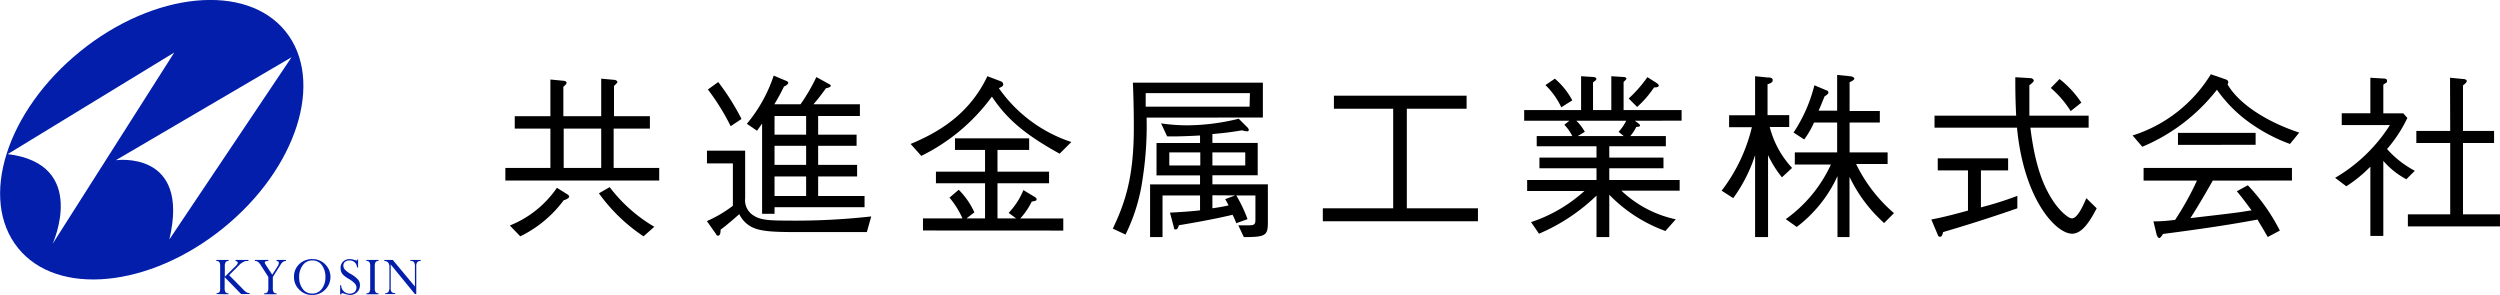
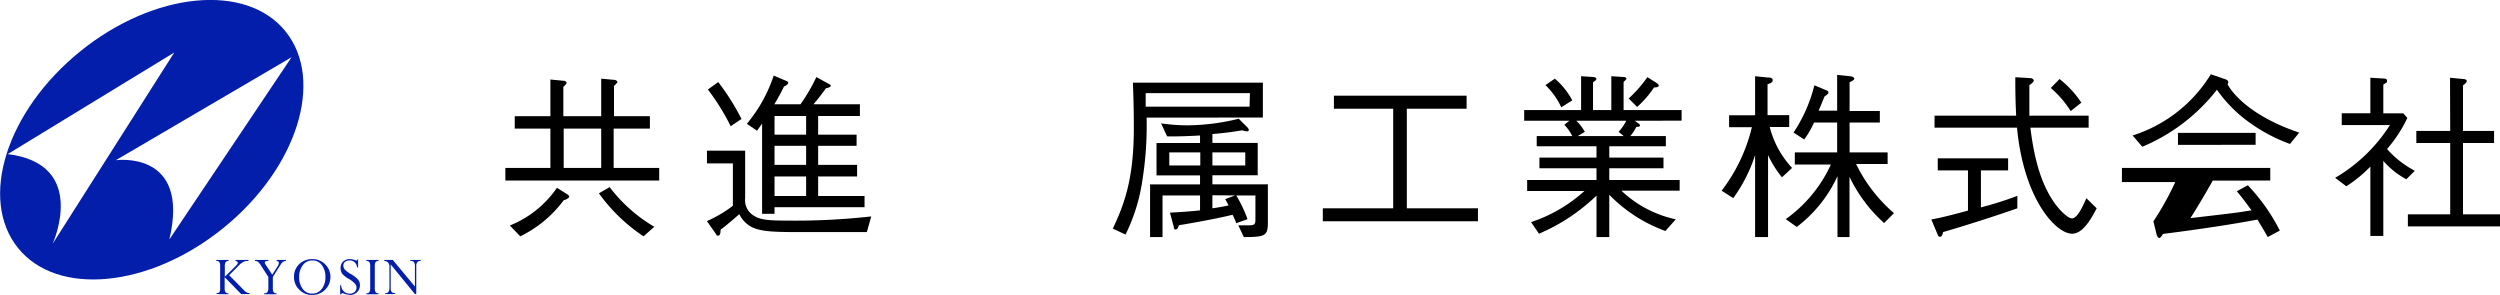
<svg xmlns="http://www.w3.org/2000/svg" viewBox="0 0 295.24 34.83">
  <defs>
    <style>.cls-1{fill:#021eaa;}</style>
  </defs>
  <g id="レイヤー_2" data-name="レイヤー 2">
    <g id="デザイン">
      <path class="cls-1" d="M9.48,6.06c-8.73,7.06-12,17.45-7.36,23.22S17.63,34,26.36,26.94s12-17.45,7.37-23.22S18.21-1,9.48,6.06ZM.91,18.2l19.67-12L6.21,28.8S10.53,19.38.91,18.2ZM20,28.28c2.51-10.6-6.32-9.36-6.32-9.36L34.43,6.76Z" />
      <path class="cls-1" d="M25.57,34.73v-.11a.39.39,0,0,0,.36-.15A.85.85,0,0,0,26,34V31.46a1,1,0,0,0-.09-.5.41.41,0,0,0-.37-.14V30.7H27v.12a.4.4,0,0,0-.35.14.89.89,0,0,0-.1.5v1.22l1.32-1.3q.21-.21.21-.33c0-.12-.09-.2-.26-.23V30.7h1.52v.12h-.2a.9.9,0,0,0-.41.12,1.71,1.71,0,0,0-.44.32L27.06,32.5l1.67,1.69a1.83,1.83,0,0,0,.38.33.86.86,0,0,0,.37.1v.11h-1l-1.95-2V34a1,1,0,0,0,.09.49.4.4,0,0,0,.36.15v.11Z" />
      <path class="cls-1" d="M33.13,31.27l-.91,1.44V34a1,1,0,0,0,.09.5.41.41,0,0,0,.35.14v.11H31.19v-.11a.45.45,0,0,0,.4-.15.94.94,0,0,0,.1-.49V32.71l-.86-1.34a1.88,1.88,0,0,0-.35-.44.58.58,0,0,0-.37-.11V30.7h1.58v.12c-.28,0-.42.06-.42.19a.46.46,0,0,0,.08.21l.8,1.22.64-1a.81.81,0,0,0,.14-.39c0-.15-.09-.22-.27-.22V30.7h1.11v.12a.62.62,0,0,0-.34.1A1.12,1.12,0,0,0,33.13,31.27Z" />
      <path class="cls-1" d="M34.72,32.7a2,2,0,0,1,.61-1.5,2.15,2.15,0,0,1,1.55-.6,2.08,2.08,0,0,1,1.52.61,2.11,2.11,0,0,1,0,3,2.07,2.07,0,0,1-1.53.62,2,2,0,0,1-1.52-.62A2,2,0,0,1,34.72,32.7Zm.61,0a2.26,2.26,0,0,0,.42,1.42,1.32,1.32,0,0,0,1.1.55A1.36,1.36,0,0,0,38,34.12a2.24,2.24,0,0,0,.43-1.39A2.27,2.27,0,0,0,38,31.3a1.31,1.31,0,0,0-1.09-.54,1.35,1.35,0,0,0-1.13.53A2.23,2.23,0,0,0,35.33,32.71Z" />
      <path class="cls-1" d="M42.18,30.64h.11v.95h-.12a.92.92,0,0,0-.28-.61.88.88,0,0,0-.61-.22.8.8,0,0,0-.53.16.56.56,0,0,0-.2.44.75.75,0,0,0,.17.47,3,3,0,0,0,.71.53,3.3,3.3,0,0,1,.86.67,1,1,0,0,1,.22.65,1.14,1.14,0,0,1-1.15,1.15,2.26,2.26,0,0,1-.7-.15l-.22-.06q-.11,0-.15.15h-.12V33.68h.12a1,1,0,0,0,1,1,.88.88,0,0,0,.59-.2.68.68,0,0,0,.22-.52.71.71,0,0,0-.19-.47,3.17,3.17,0,0,0-.76-.58,3.2,3.2,0,0,1-.62-.45,1.17,1.17,0,0,1-.24-.37,1.33,1.33,0,0,1-.07-.45,1,1,0,0,1,.3-.75,1.11,1.11,0,0,1,.79-.29,1.9,1.9,0,0,1,.59.11.92.92,0,0,0,.2.05.1.1,0,0,0,.07,0Z" />
      <path class="cls-1" d="M44.71,30.7v.12a.4.4,0,0,0-.36.14,1,1,0,0,0-.09.5V34a1,1,0,0,0,.09.5.43.43,0,0,0,.36.14v.11H43.26v-.11a.41.41,0,0,0,.36-.14.87.87,0,0,0,.1-.5V31.46a.89.89,0,0,0-.1-.51.4.4,0,0,0-.36-.13V30.7Z" />
      <path class="cls-1" d="M48.46,30.82V30.7h1.22v.12a.46.46,0,0,0-.4.14.74.74,0,0,0-.12.49v3.28H49l-2.86-3.5v2.83a.63.63,0,0,0,.12.43.57.57,0,0,0,.41.13v.11H45.49v-.11a.42.42,0,0,0,.39-.16,1,1,0,0,0,.11-.53V31.56a.85.85,0,0,0-.14-.54.64.64,0,0,0-.46-.2V30.7h1L49,33.84V31.48a.93.93,0,0,0-.11-.52A.47.47,0,0,0,48.46,30.82Z" />
      <path d="M59.68,21.32V19.83H65V15.19H60.79V13.72H65V9.39l1.55.15c.23,0,.36.15.36.23s0,.15-.38.48v3.47H71V9.29l1.53.14c.19,0,.38.15.38.24s0,.1-.4.48v3.57h4.24v1.47H72.47v4.64h5.38v1.49Zm6.89,2.33a14,14,0,0,1-5.13,4.26l-1.23-1.28a12.27,12.27,0,0,0,5.56-4.45l1.22.76c.15.1.23.19.23.29S67,23.53,66.57,23.65ZM71,15.19H66.57v4.64H71Zm5,12.72a20.33,20.33,0,0,1-5.27-5.08L72,22.1a18.12,18.12,0,0,0,5.27,4.68Z" />
      <path d="M102.37,27.41H94.44c-3.26,0-4.94-.06-6-.8a3.32,3.32,0,0,1-1.13-1.32c-.49.42-1.47,1.3-2.21,1.83,0,.39-.06.71-.29.71s-.21-.13-.25-.19l-1.08-1.53a14.68,14.68,0,0,0,3.07-1.81v-5H83.49V17.79H88V23.4a2.12,2.12,0,0,0,1.11,2.12c.7.44,1.73.53,3.7.53a80.82,80.82,0,0,0,10.08-.49ZM84.82,9.69a27.82,27.82,0,0,1,2.75,4.36l-1.28.85a26.61,26.61,0,0,0-2.69-4.33Zm3.38,4.93a17.32,17.32,0,0,0,3.17-5.69l1.36.57c.21.08.36.15.36.29s-.31.36-.5.42c-.34.7-.65,1.28-1.14,2.1h3.09A21.49,21.49,0,0,0,96.41,9.1l1.45.8c.17.08.25.15.25.25s-.27.23-.57.27a23.79,23.79,0,0,1-1.47,1.89h5.48V13.7H96.62v2.2h4.54v1.32H96.62v2.25h4.6v1.37h-4.6v2.31h5.48v1.32H91.47v.78H90V14.6l-.6.84Zm7,1.28V13.7H91.47v2.2Zm0,3.57V17.22H91.47v2.25Zm0,3.68V20.84H91.47v2.31Z" />
-       <path d="M125.14,18.15c-4.27-2.35-6.32-4.22-8-6.74a22.71,22.71,0,0,1-8.34,7L107.54,17c3.59-1.49,7-3.67,9.07-8l1.6.61a.4.4,0,0,1,.27.36c0,.21-.19.29-.52.44a16.88,16.88,0,0,0,8.56,6.36ZM109,27.22V25.79h4.66a10,10,0,0,0-1.53-2.45l1.09-.93a9,9,0,0,1,1.85,2.67l-.93.71h2.19V21.64h-5.8V20.27h5.8V17.71h-3.55V16.34h8.76v1.37h-3.74v2.56h6.09v1.37h-6.09v4.15H120l-.88-.65a8.71,8.71,0,0,0,1.74-2.69l1.22.74c.19.1.34.21.34.36s-.23.21-.57.25a8.44,8.44,0,0,1-1.36,2h5.08v1.43Z" />
      <path d="M135.41,13.89a41,41,0,0,1-.49,7.35,21.43,21.43,0,0,1-2,6.46L131.42,27c1.34-2.86,2.48-5.81,2.48-11.89,0-.88,0-2.62-.11-5.35h15.35v4.12ZM147.61,11H135.3c0,.61,0,.88,0,1.6h12.27ZM146.89,28l-.65-1.39c.28,0,.8,0,1.2,0,.76,0,.82-.14.82-.75V23.08H146a16.59,16.59,0,0,1,1.33,2.8l-1.33.48a8.26,8.26,0,0,0-.44-1c-.4.11-2.54.61-6.34,1.24-.06.19-.15.5-.38.5s-.19-.21-.23-.33l-.44-1.66c1.26-.06,2.75-.17,3.55-.27V23.08h-4.43V28h-1.47V21.78h5.9V20.71h-5.14V16.89h5.14V16c-1.07.06-2.9.14-3.89.1l-.71-1.53a21.48,21.48,0,0,0,3.17.23,25.73,25.73,0,0,0,6-.78l1.05,1.05a.53.53,0,0,1,.14.28c0,.12-.12.16-.21.16a2.57,2.57,0,0,1-.59-.12c-1.34.23-2.24.33-3.5.44v1.05h5.35v3.82h-5.35v1.07h6.55V26.3C149.73,27.83,149.43,28,146.89,28ZM141.75,18h-3.66v1.54h3.66Zm5.31,0h-3.88v1.54h3.88Zm-3.88,5.06V24.6c.86-.13,1.11-.17,1.91-.34-.11-.21-.17-.36-.4-.74l1.17-.44Z" />
      <path d="M156.22,26.13V24.6h8.31V12.84h-7V11.3h15.67v1.54h-7.06V24.6h8.4v1.53Z" />
      <path d="M193.07,14.26l.38.28c.08.06.23.17.23.29s-.25.17-.44.15a4.89,4.89,0,0,1-.71,1.09h4.2v1.2h-6.68v1.34h6.4v1.26h-6.4v1.39h8.31v1.26h-6.88a13.4,13.4,0,0,0,6.42,3.38l-1.22,1.38A17.58,17.58,0,0,1,190.05,23V28h-1.51v-4.9a22.39,22.39,0,0,1-6.79,4.5l-.94-1.37a17.58,17.58,0,0,0,6.3-3.67h-6.76V21.26h8.19V19.87H181.8V18.61h6.74V17.27h-7.06v-1.2h4.2a5.45,5.45,0,0,0-.94-1.34l.6-.47H180V13h6.72V9l1.39.09c.25,0,.42.12.42.23s-.17.25-.4.4V13h2.16V9l1.39.09c.29,0,.4.12.4.19s-.17.25-.34.4V13h6.85v1.25Zm-8.69-1.59a8.79,8.79,0,0,0-1.87-2.62l1.11-.76a8.74,8.74,0,0,1,2.06,2.56Zm1.78,1.59a5.47,5.47,0,0,1,1,1.31l-.84.5h5.44l-.61-.5a5.58,5.58,0,0,0,.9-1.31Zm9.18-3.94a12.08,12.08,0,0,1-2,2.31l-1-1a14.82,14.82,0,0,0,2.21-2.52l1,.63c.15.11.34.21.34.38S195.55,10.34,195.34,10.32Z" />
      <path d="M210.44,20.94a12.63,12.63,0,0,1-1.64-2.62V28h-1.53V18.32a18.06,18.06,0,0,1-2.58,5.08l-1.37-.88a19.91,19.91,0,0,0,3.57-7.5H204.2V13.61h3.07V9l1.47.15c.21,0,.61,0,.61.32s-.44.42-.61.48v3.65h2.56V15H209a11.07,11.07,0,0,0,2.64,4.83Zm12.07,5.4a17.34,17.34,0,0,1-4.09-5.46V28H217V20.8a15.72,15.72,0,0,1-4.81,6l-1.3-.92a16.19,16.19,0,0,0,5.33-6.45h-4.26V18h5V14.47h-2.73a10.56,10.56,0,0,1-1.16,2l-1.26-.82a17.65,17.65,0,0,0,2.46-5.58l1.45.61a.27.27,0,0,1,.21.25c0,.12-.11.23-.46.46-.38.94-.45,1.11-.7,1.68h2.19V8.85l1.59.16c.32.05.44.19.44.3s-.37.33-.56.4v3.4h3.57v1.36h-3.57V18h4.49v1.37H219.2a18.08,18.08,0,0,0,4.47,5.8Z" />
      <path d="M233.94,24.49a40.49,40.49,0,0,0,4.3-1.36V24.6c-3.29,1.15-6.42,2.12-8.77,2.81-.09.36-.15.55-.36.55s-.23-.15-.27-.23l-.76-1.81c1.28-.23,2.88-.65,4.33-1.05V20.12h-3.57V18.7h8.31v1.42h-3.21Zm5.84-9.41c.5,4.08,1.38,6.68,2.66,8.61.63,1,1.75,2.1,2.25,2.1.65,0,1.32-1.49,1.7-2.39l1.22,1.2c-.78,1.51-1.72,3-2.9,3-1.91,0-5.71-4.05-6.51-12.52h-9.74V13.66h9.64C238,11.6,238,10.32,238,9.12l1.7.1c.38,0,.48.21.48.32s-.35.42-.52.52c0,1.2,0,2.48,0,3.6h7v1.42Zm3.44-5.75a11.85,11.85,0,0,1,2.58,2.79l-1.26,1a12,12,0,0,0-2.35-2.73Z" />
-       <path d="M270.44,17a19.74,19.74,0,0,1-5.34-2.94,16.36,16.36,0,0,1-3.29-3.46A21.89,21.89,0,0,1,253,17.33L251.85,16a16.74,16.74,0,0,0,9.24-7.23l1.6.55c.25.08.46.17.46.38a.75.75,0,0,1-.08.27c1.19,2.08,4.22,4.28,8.46,5.69Zm-9.12,4.33c-1.32,2.33-2.14,3.65-2.64,4.43,1.91-.23,4.05-.46,5.88-.71l1.34-.21c-1-1.35-1.24-1.66-1.74-2.25l1.3-.71a22.58,22.58,0,0,1,3.78,5.35l-1.43.76c-.9-1.58-1-1.66-1.2-2.06-2.68.5-5.77,1-11.17,1.7-.12.21-.31.48-.44.48s-.27-.25-.31-.4l-.38-1.57c.67,0,1.09,0,2.56-.17a34.08,34.08,0,0,0,2.58-4.64h-6.3V19.83h17.52v1.49Zm-4.11-4.22V15.69h9.17V17.1Z" />
+       <path d="M270.44,17a19.74,19.74,0,0,1-5.34-2.94,16.36,16.36,0,0,1-3.29-3.46A21.89,21.89,0,0,1,253,17.33L251.85,16a16.74,16.74,0,0,0,9.24-7.23l1.6.55c.25.08.46.17.46.38a.75.75,0,0,1-.08.27c1.19,2.08,4.22,4.28,8.46,5.69Zm-9.12,4.33c-1.32,2.33-2.14,3.65-2.64,4.43,1.91-.23,4.05-.46,5.88-.71l1.34-.21c-1-1.35-1.24-1.66-1.74-2.25l1.3-.71a22.58,22.58,0,0,1,3.78,5.35l-1.43.76c-.9-1.58-1-1.66-1.2-2.06-2.68.5-5.77,1-11.17,1.7-.12.21-.31.48-.44.48s-.27-.25-.31-.4l-.38-1.57a34.08,34.08,0,0,0,2.58-4.64h-6.3V19.83h17.52v1.49Zm-4.11-4.22V15.69h9.17V17.1Z" />
      <path d="M279.93,19.68A16,16,0,0,1,277.09,22l-1.32-1a19,19,0,0,0,6.47-6.23h-5.69V13.38h3.38V9.18l1.47.09c.15,0,.5,0,.5.25s0,.17-.44.48v3.38h2.35l.49.55a16.12,16.12,0,0,1-2.4,3.67,11.71,11.71,0,0,0,3.28,2.57l-1,1A9.51,9.51,0,0,1,281.46,19v8.86h-1.53Zm9.41-10.5,1.53.15c.17,0,.44.06.44.23s-.13.27-.44.53v5.37h3.67v1.43h-3.67v8.42h4.37v1.43H284.36V25.31h5V16.89h-4V15.46h4Z" />
    </g>
  </g>
</svg>